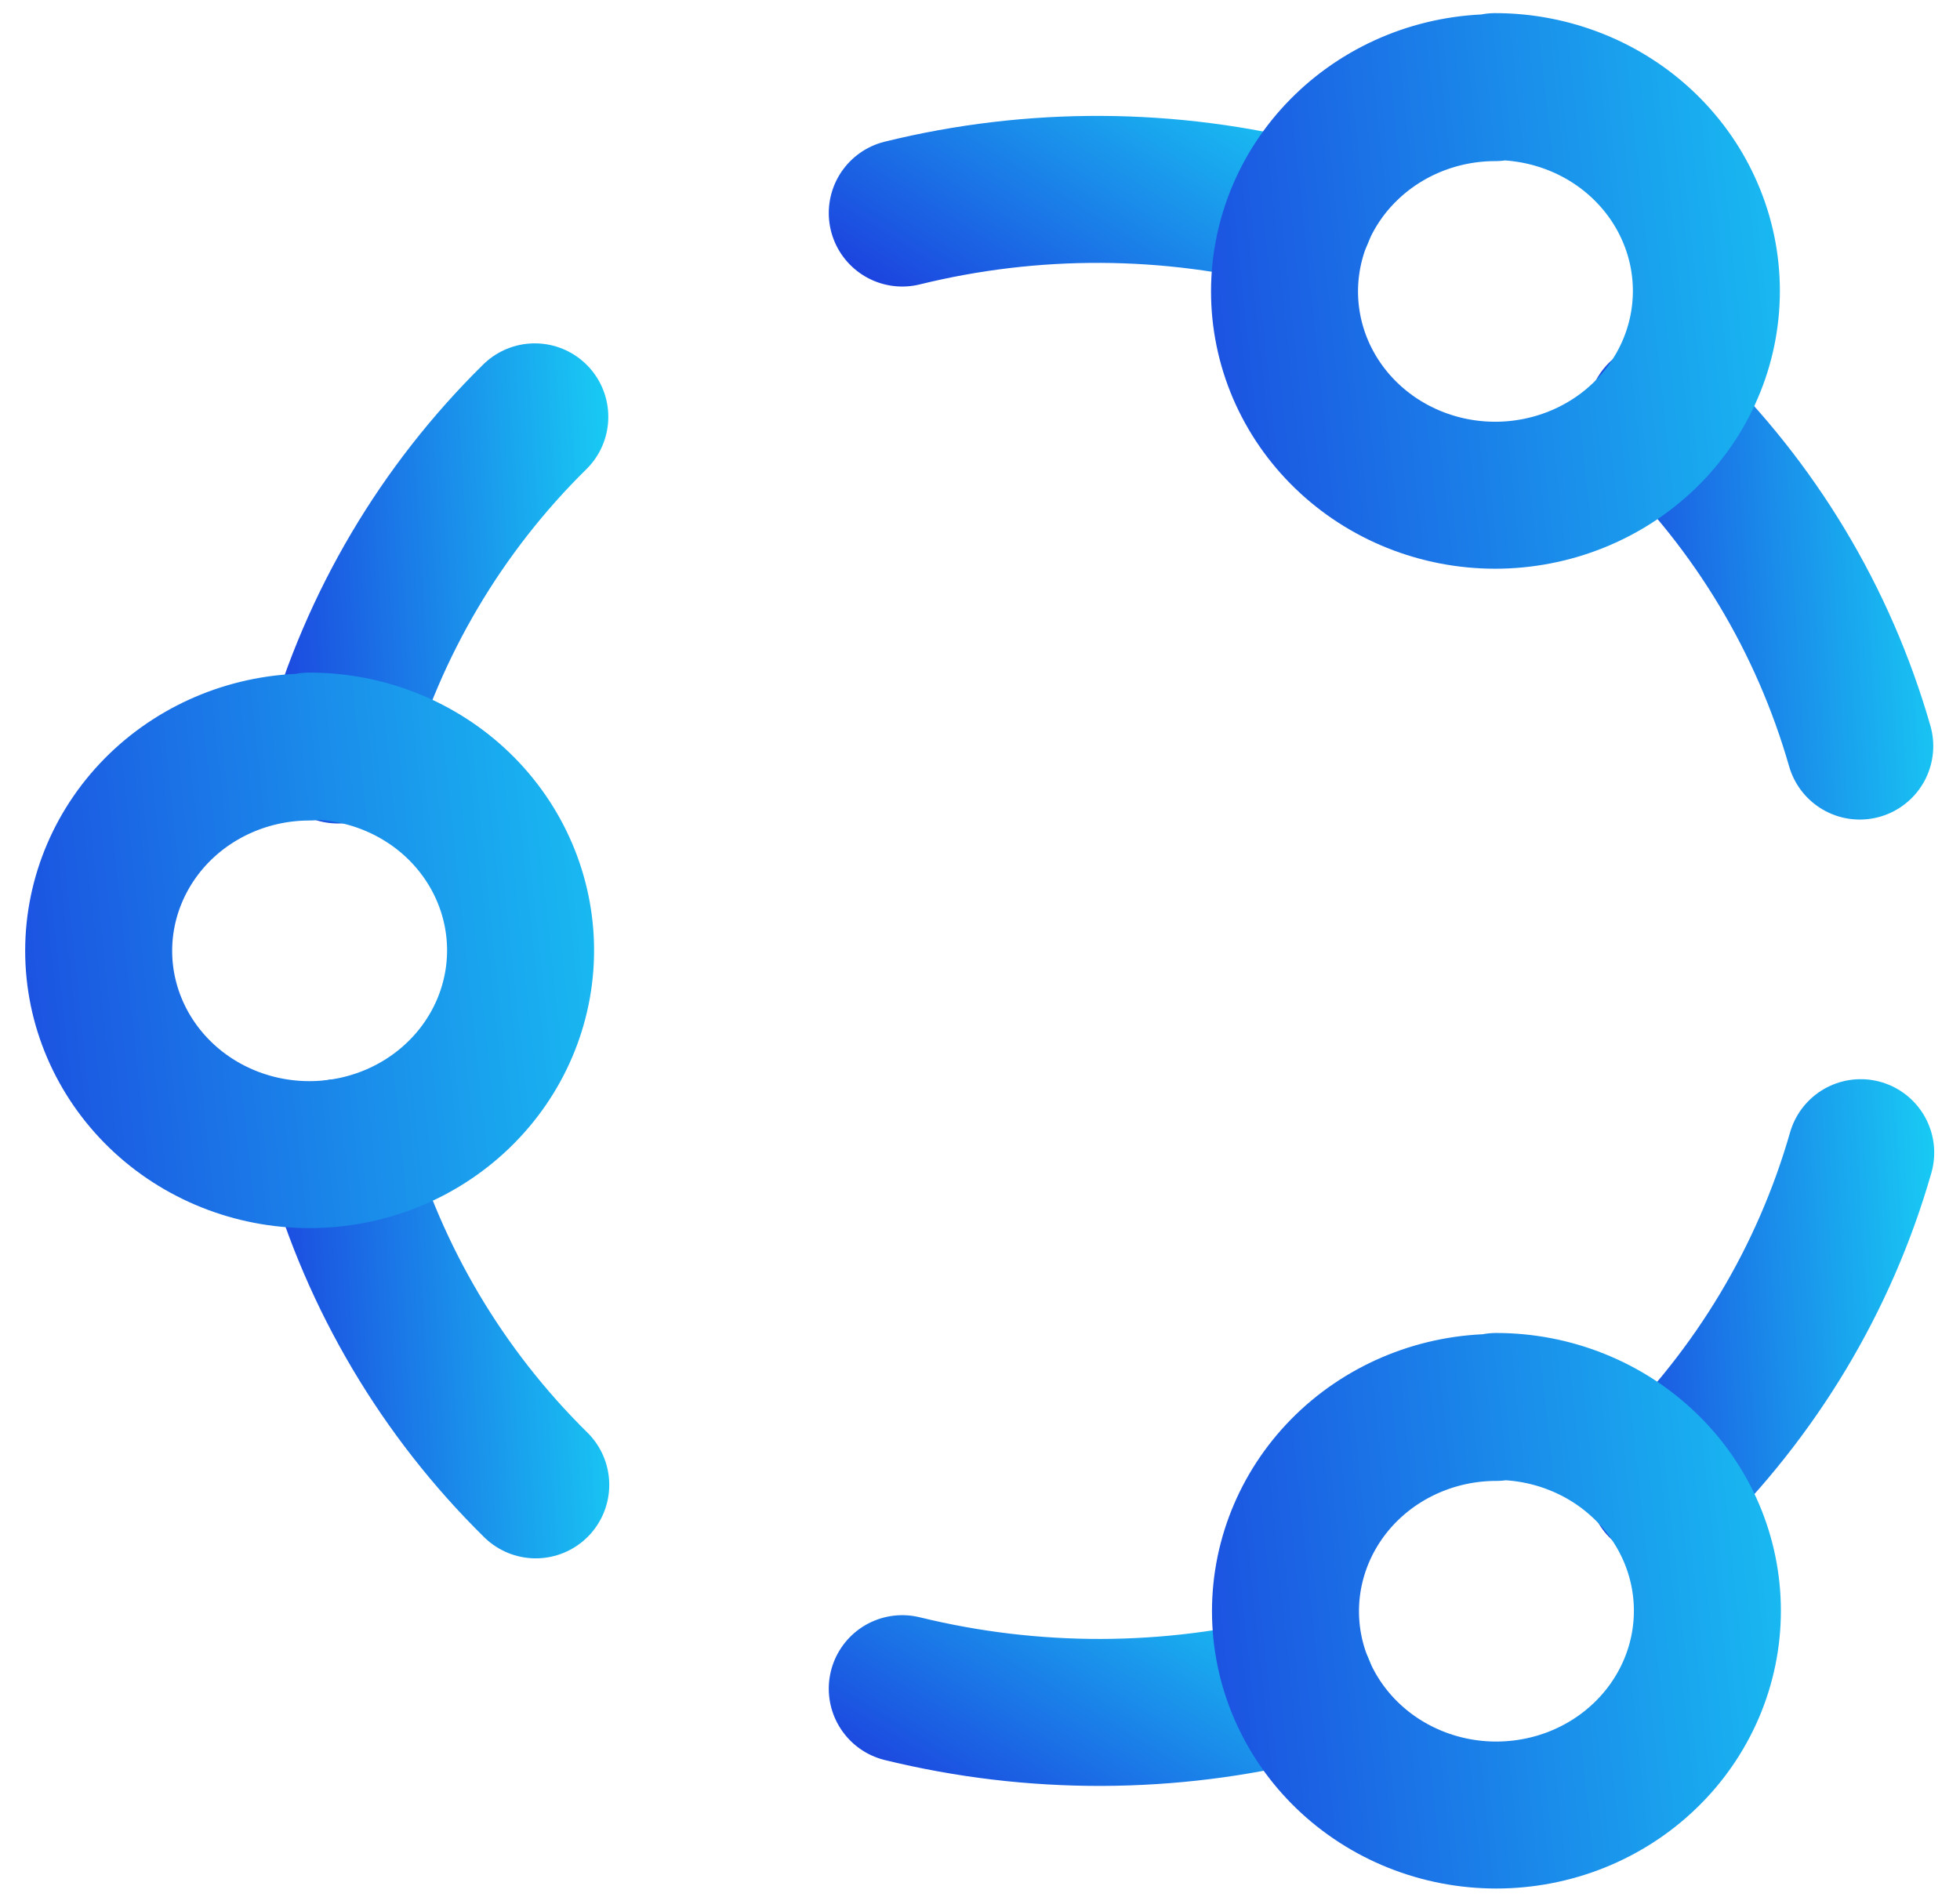
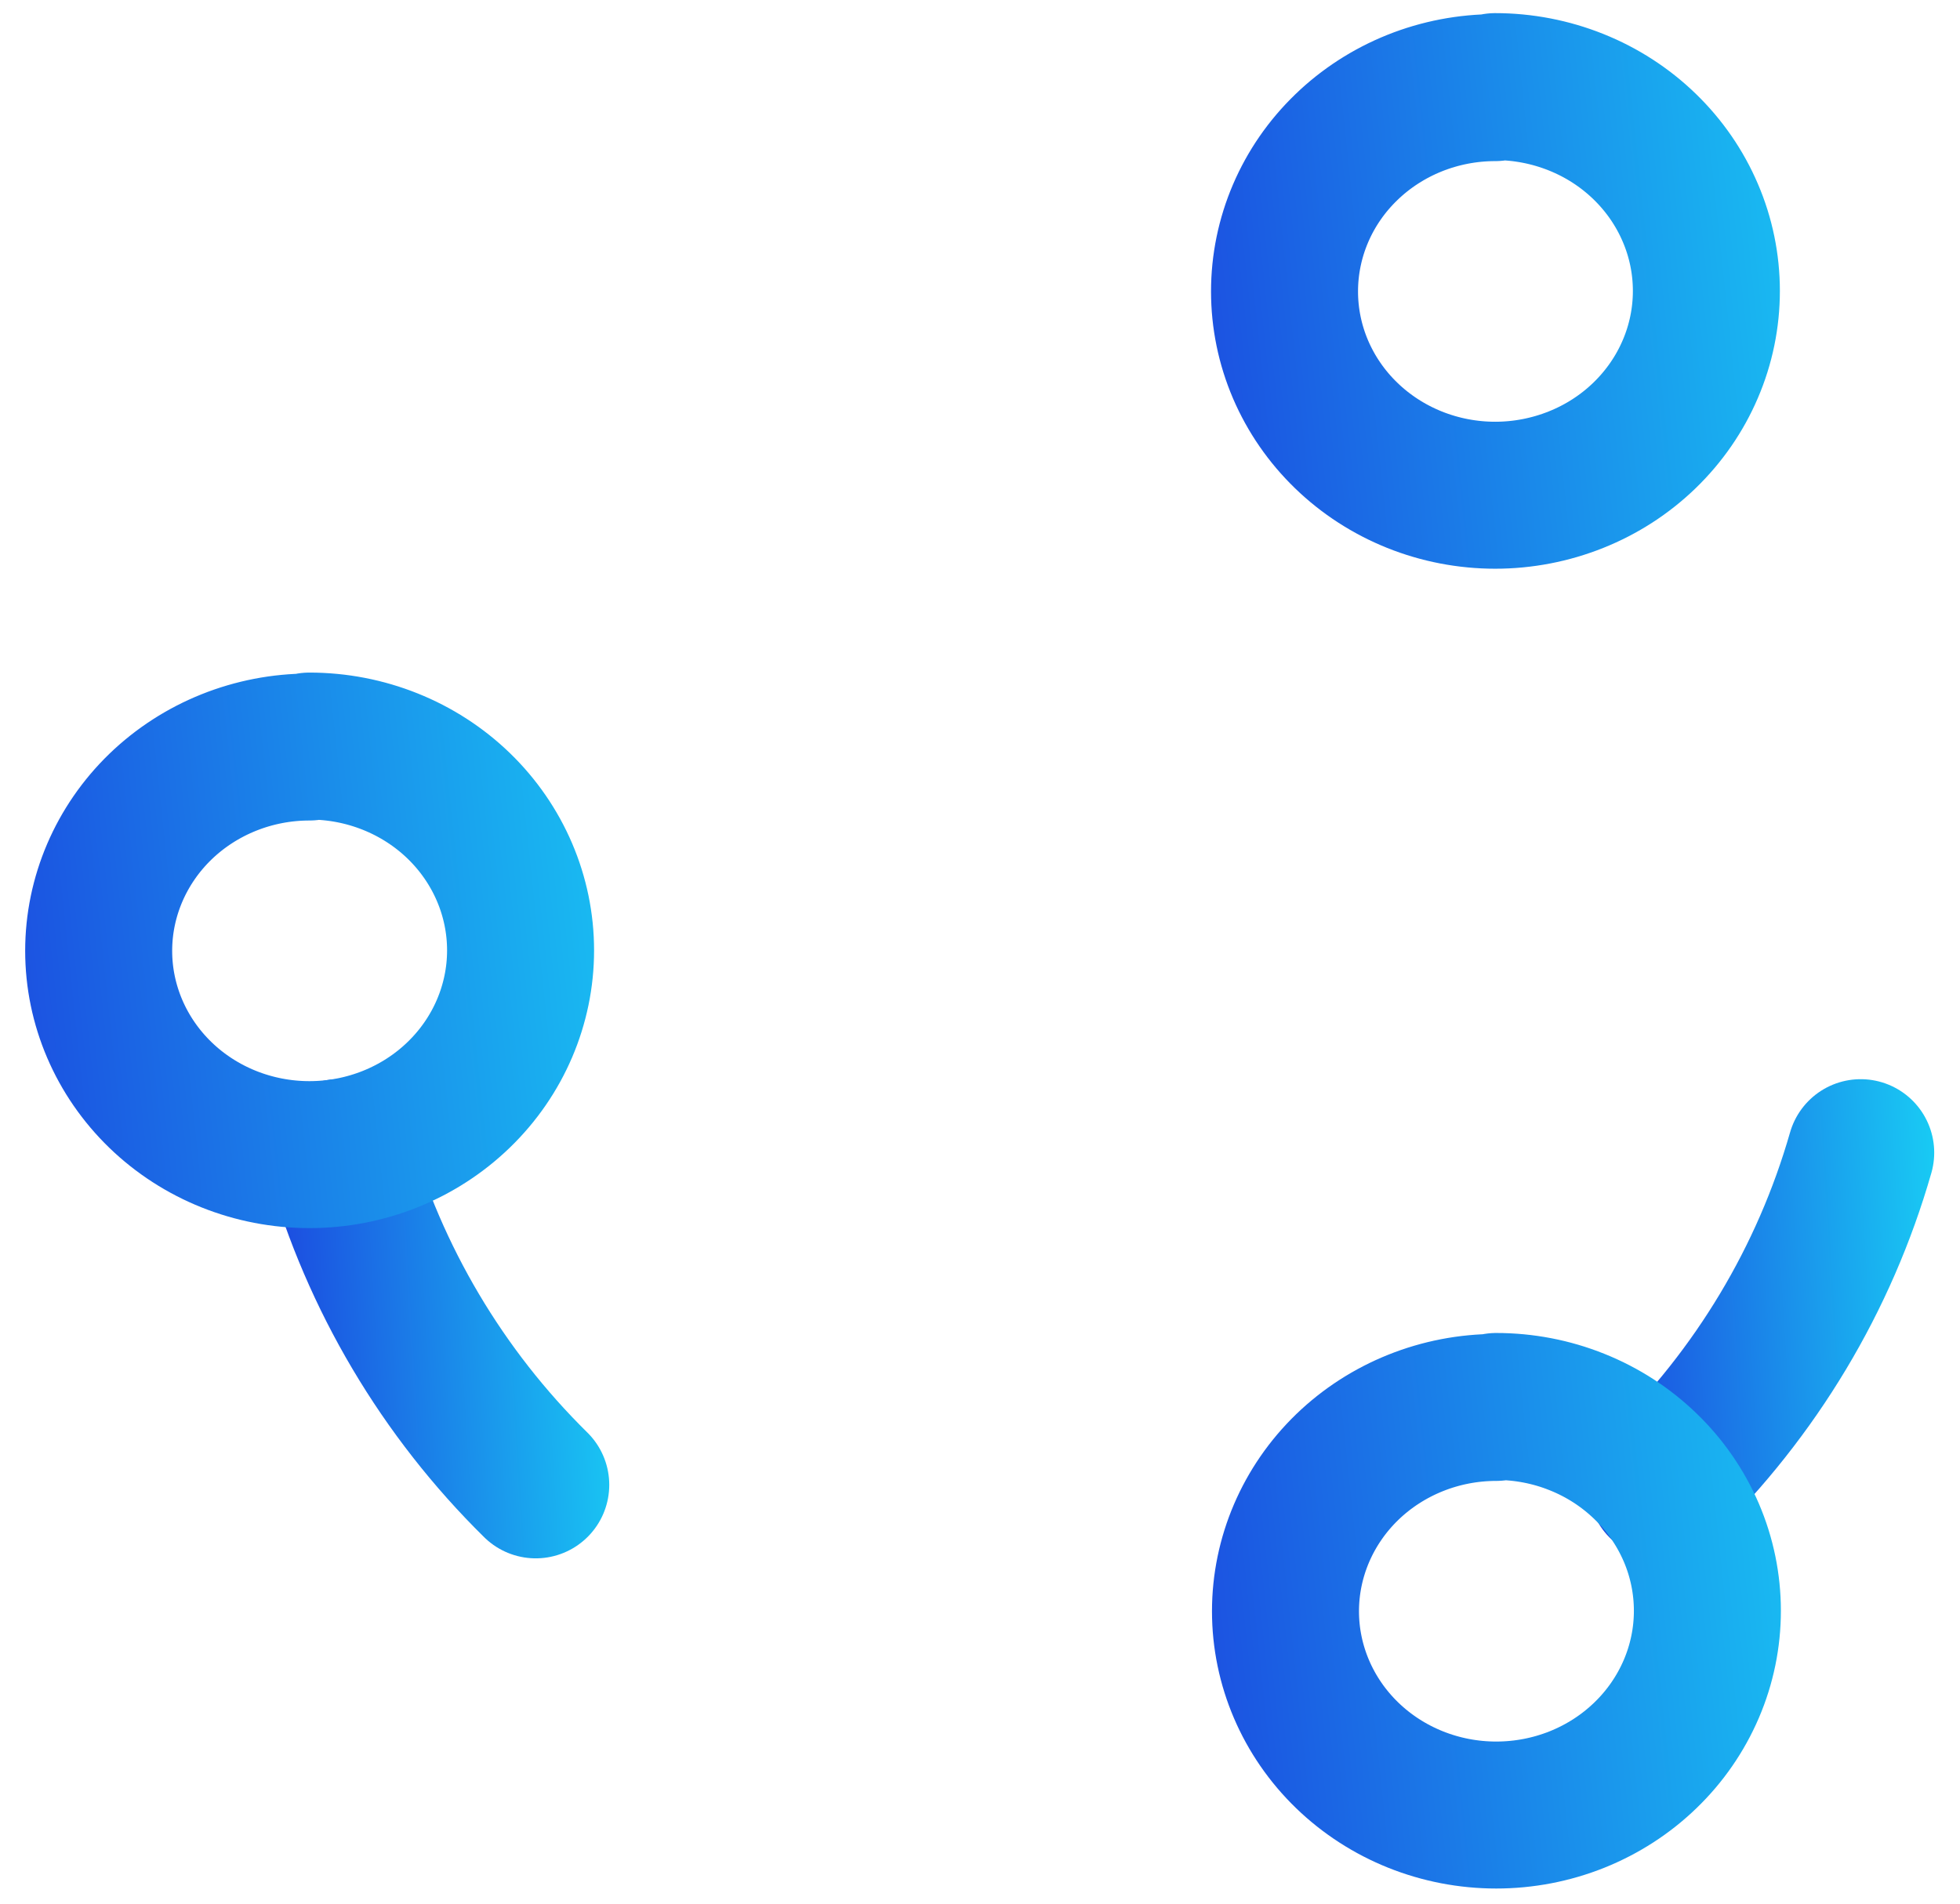
<svg xmlns="http://www.w3.org/2000/svg" width="35" height="34" viewBox="0 0 35 34" fill="none">
-   <path d="M23.217 3.84C20.888 3.242 18.447 3.23 16.112 3.805" stroke="url(#paint0_linear_5866_270)" stroke-width="2.625" stroke-linecap="round" stroke-linejoin="round" />
-   <path d="M29.675 7.427L29.657 7.41C31.337 9.037 32.562 11.067 33.21 13.325" stroke="url(#paint1_linear_5866_270)" stroke-width="2.625" stroke-linecap="round" stroke-linejoin="round" />
  <path d="M6.05 20.587C6.69 22.836 7.902 24.88 9.567 26.52" stroke="url(#paint2_linear_5866_270)" stroke-width="2.625" stroke-linecap="round" stroke-linejoin="round" />
-   <path d="M6.05 13.395H6.032C6.668 11.14 7.88 9.089 9.55 7.445" stroke="url(#paint3_linear_5866_270)" stroke-width="2.625" stroke-linecap="round" stroke-linejoin="round" />
  <path d="M29.675 26.537V26.52C31.355 24.875 32.58 22.845 33.227 20.587" stroke="url(#paint4_linear_5866_270)" stroke-width="2.625" stroke-linecap="round" stroke-linejoin="round" />
-   <path d="M23.235 30.142H23.217C20.886 30.726 18.447 30.732 16.112 30.16" stroke="url(#paint5_linear_5866_270)" stroke-width="2.625" stroke-linecap="round" stroke-linejoin="round" />
  <path d="M26.7 1.565C26.206 1.565 25.717 1.659 25.26 1.842C24.804 2.025 24.389 2.293 24.04 2.631C23.69 2.969 23.413 3.37 23.224 3.812C23.035 4.254 22.938 4.727 22.938 5.205C22.938 5.683 23.035 6.156 23.224 6.598C23.413 7.039 23.69 7.441 24.04 7.779C24.389 8.117 24.804 8.385 25.26 8.568C25.717 8.751 26.206 8.845 26.7 8.845C27.195 8.845 27.686 8.75 28.143 8.567C28.601 8.384 29.017 8.115 29.367 7.776C29.717 7.437 29.995 7.035 30.184 6.592C30.374 6.15 30.471 5.675 30.471 5.196C30.471 4.717 30.374 4.242 30.184 3.8C29.995 3.357 29.717 2.955 29.367 2.616C29.017 2.277 28.601 2.008 28.143 1.825C27.686 1.642 27.195 1.547 26.7 1.547V1.565Z" stroke="url(#paint6_linear_5866_270)" stroke-width="2.625" stroke-linecap="round" stroke-linejoin="round" />
  <path d="M5.525 13.342C4.527 13.342 3.57 13.726 2.864 14.408C2.159 15.091 1.762 16.017 1.762 16.982C1.762 17.948 2.159 18.873 2.864 19.556C3.57 20.239 4.527 20.622 5.525 20.622C6.525 20.622 7.485 20.238 8.192 19.553C8.899 18.869 9.296 17.941 9.296 16.974C9.296 16.006 8.899 15.078 8.192 14.393C7.485 13.709 6.525 13.325 5.525 13.325V13.342Z" stroke="url(#paint7_linear_5866_270)" stroke-width="2.625" stroke-linecap="round" stroke-linejoin="round" />
  <path d="M26.718 25.137C25.72 25.137 24.763 25.521 24.057 26.203C23.352 26.886 22.955 27.812 22.955 28.777C22.955 29.743 23.352 30.669 24.057 31.351C24.763 32.034 25.72 32.417 26.718 32.417C27.213 32.417 27.703 32.323 28.161 32.14C28.619 31.956 29.034 31.688 29.384 31.349C29.735 31.01 30.012 30.608 30.202 30.165C30.392 29.722 30.489 29.248 30.489 28.769C30.489 28.29 30.392 27.815 30.202 27.372C30.012 26.93 29.735 26.527 29.384 26.189C29.034 25.85 28.619 25.581 28.161 25.398C27.703 25.214 27.213 25.12 26.718 25.12V25.137Z" stroke="url(#paint8_linear_5866_270)" stroke-width="2.625" stroke-linecap="round" stroke-linejoin="round" />
  <defs>
    <linearGradient id="paint0_linear_5866_270" x1="24.819" y1="1.916" x2="20.819" y2="8.26" gradientUnits="userSpaceOnUse">
      <stop stop-color="#18D8F6" />
      <stop offset="1" stop-color="#1C45DF" />
    </linearGradient>
    <linearGradient id="paint1_linear_5866_270" x1="34.011" y1="-11.562" x2="27.006" y2="-11.133" gradientUnits="userSpaceOnUse">
      <stop stop-color="#18D8F6" />
      <stop offset="1" stop-color="#1C45DF" />
    </linearGradient>
    <linearGradient id="paint2_linear_5866_270" x1="10.36" y1="1.559" x2="3.424" y2="1.979" gradientUnits="userSpaceOnUse">
      <stop stop-color="#18D8F6" />
      <stop offset="1" stop-color="#1C45DF" />
    </linearGradient>
    <linearGradient id="paint3_linear_5866_270" x1="10.343" y1="-11.639" x2="3.406" y2="-11.221" gradientUnits="userSpaceOnUse">
      <stop stop-color="#18D8F6" />
      <stop offset="1" stop-color="#1C45DF" />
    </linearGradient>
    <linearGradient id="paint4_linear_5866_270" x1="34.028" y1="1.503" x2="27.023" y2="1.93" gradientUnits="userSpaceOnUse">
      <stop stop-color="#18D8F6" />
      <stop offset="1" stop-color="#1C45DF" />
    </linearGradient>
    <linearGradient id="paint5_linear_5866_270" x1="24.841" y1="28.725" x2="21.038" y2="34.982" gradientUnits="userSpaceOnUse">
      <stop stop-color="#18D8F6" />
      <stop offset="1" stop-color="#1C45DF" />
    </linearGradient>
    <linearGradient id="paint6_linear_5866_270" x1="32.17" y1="-21.859" x2="17.422" y2="-20.305" gradientUnits="userSpaceOnUse">
      <stop stop-color="#18D8F6" />
      <stop offset="1" stop-color="#1C45DF" />
    </linearGradient>
    <linearGradient id="paint7_linear_5866_270" x1="10.995" y1="-10.082" x2="-3.753" y2="-8.527" gradientUnits="userSpaceOnUse">
      <stop stop-color="#18D8F6" />
      <stop offset="1" stop-color="#1C45DF" />
    </linearGradient>
    <linearGradient id="paint8_linear_5866_270" x1="32.188" y1="1.714" x2="17.44" y2="3.268" gradientUnits="userSpaceOnUse">
      <stop stop-color="#18D8F6" />
      <stop offset="1" stop-color="#1C45DF" />
    </linearGradient>
  </defs>
</svg>